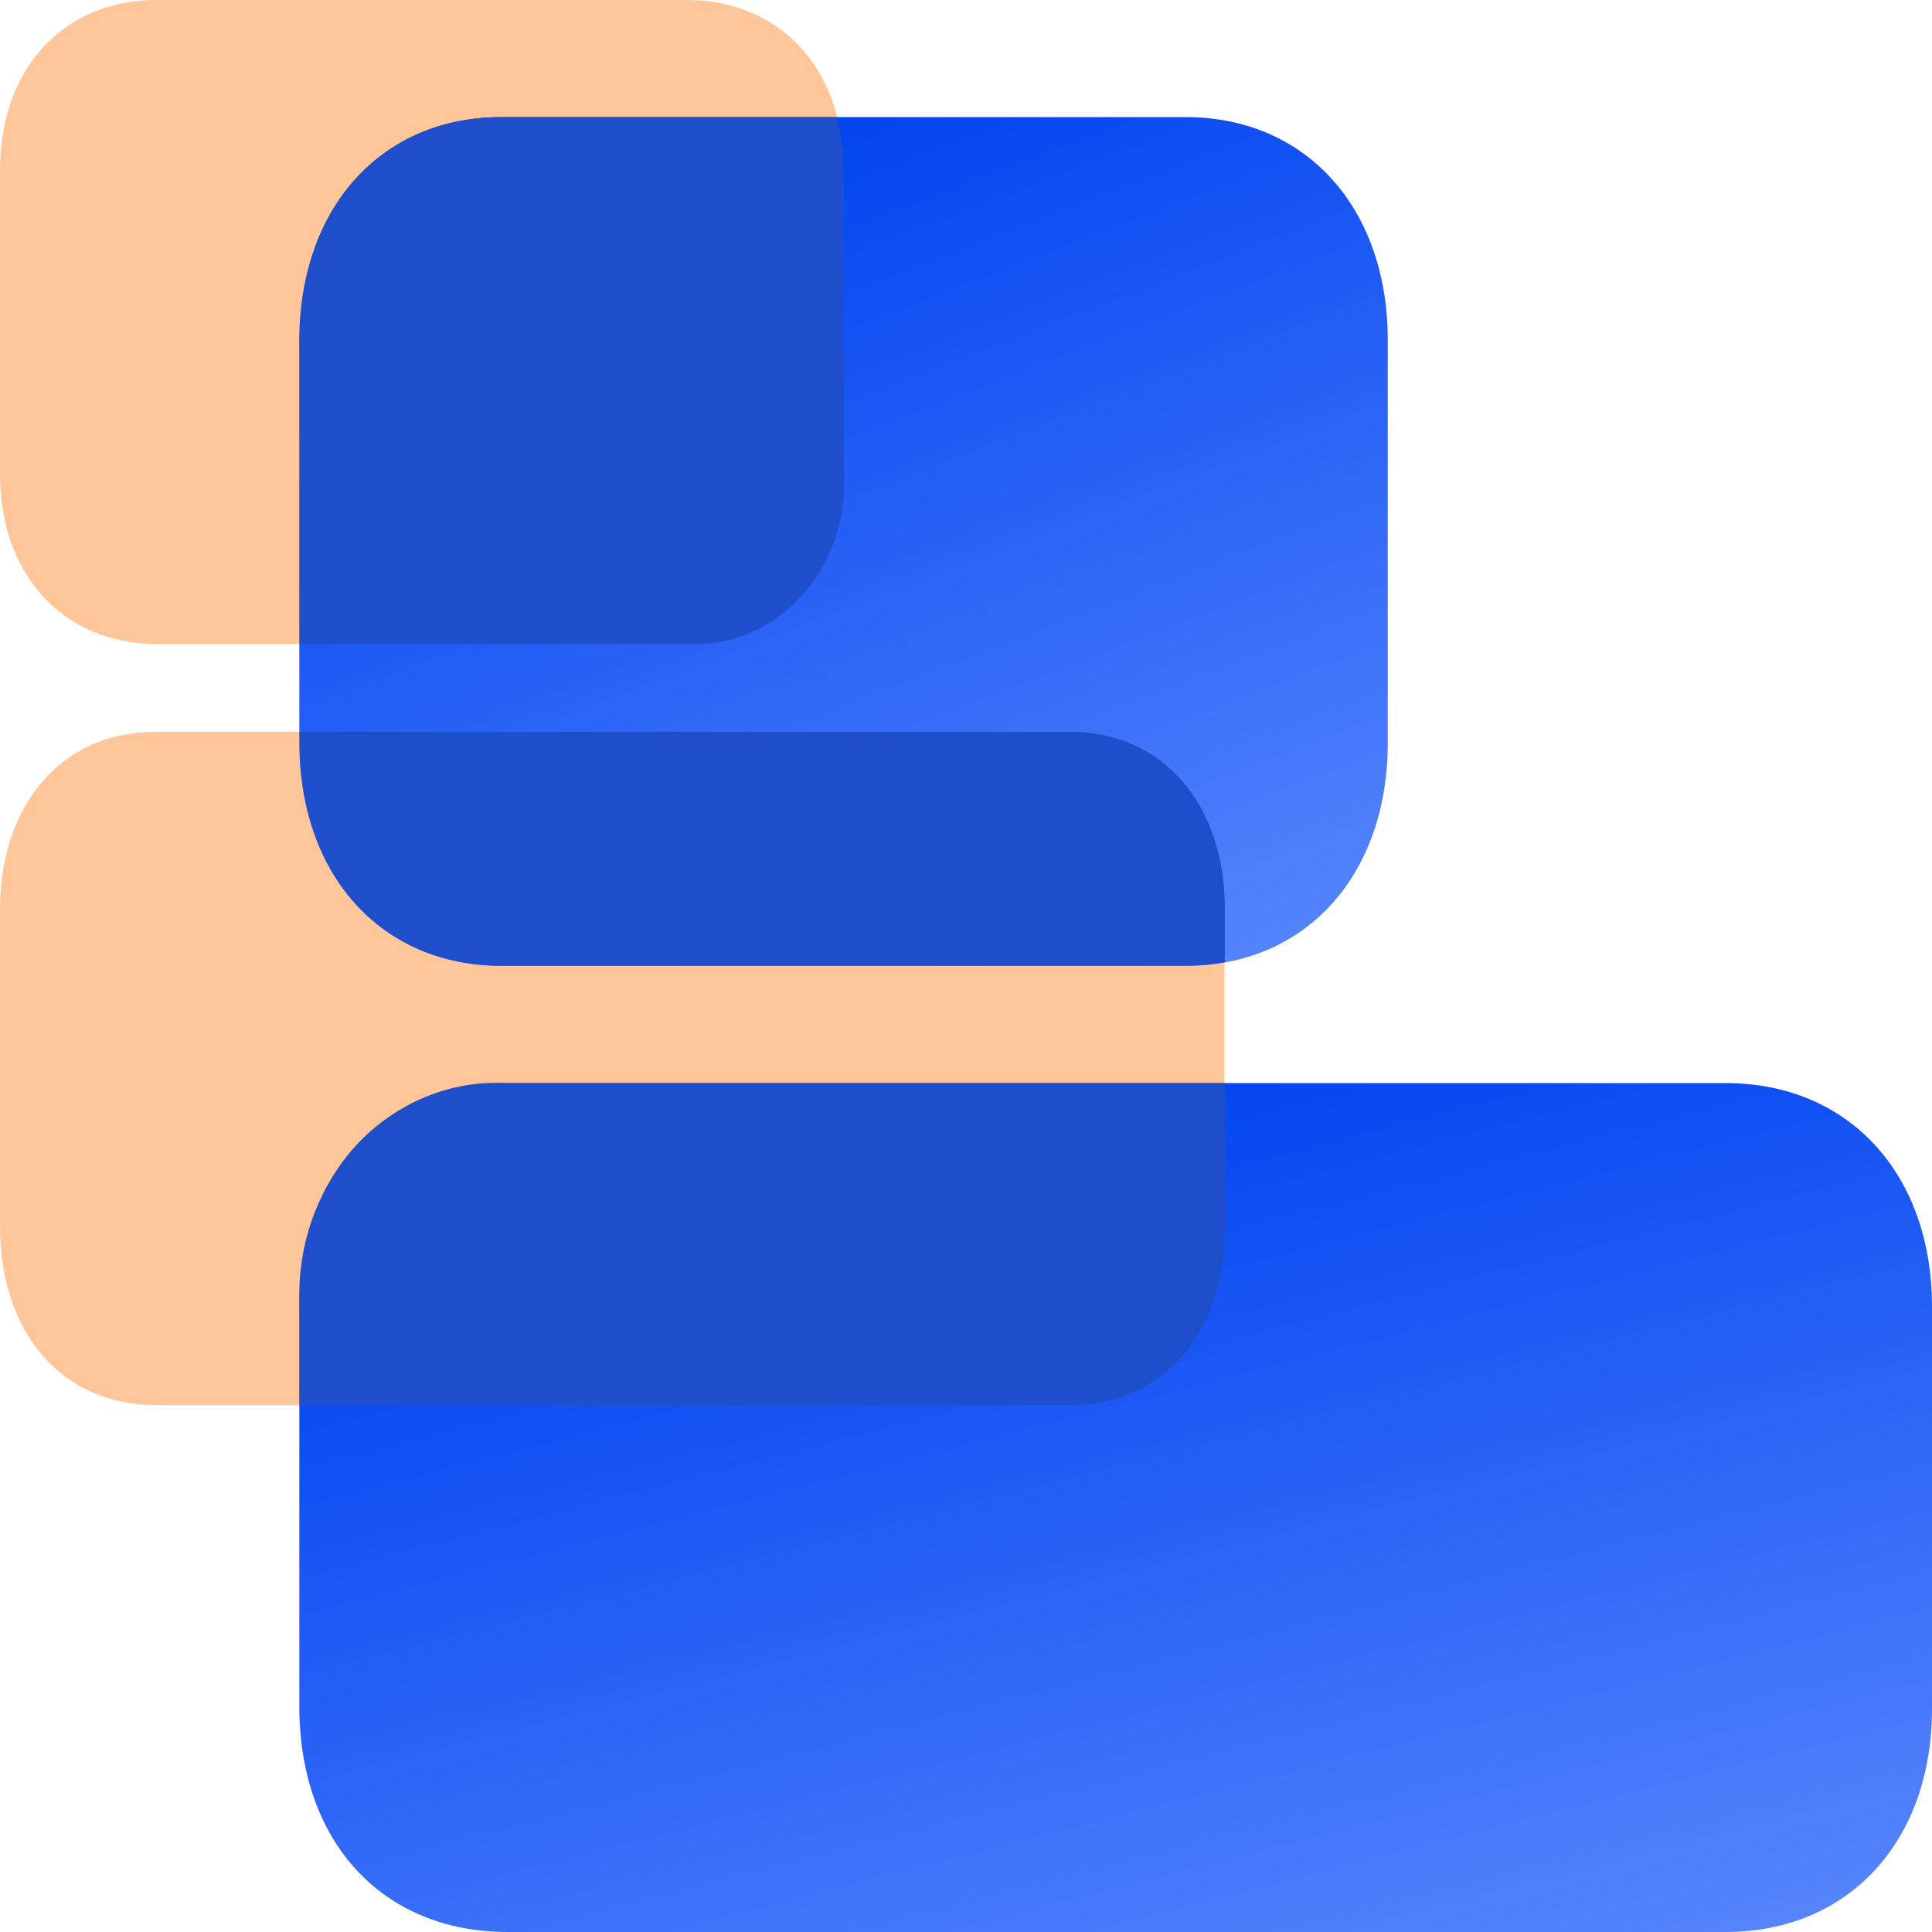
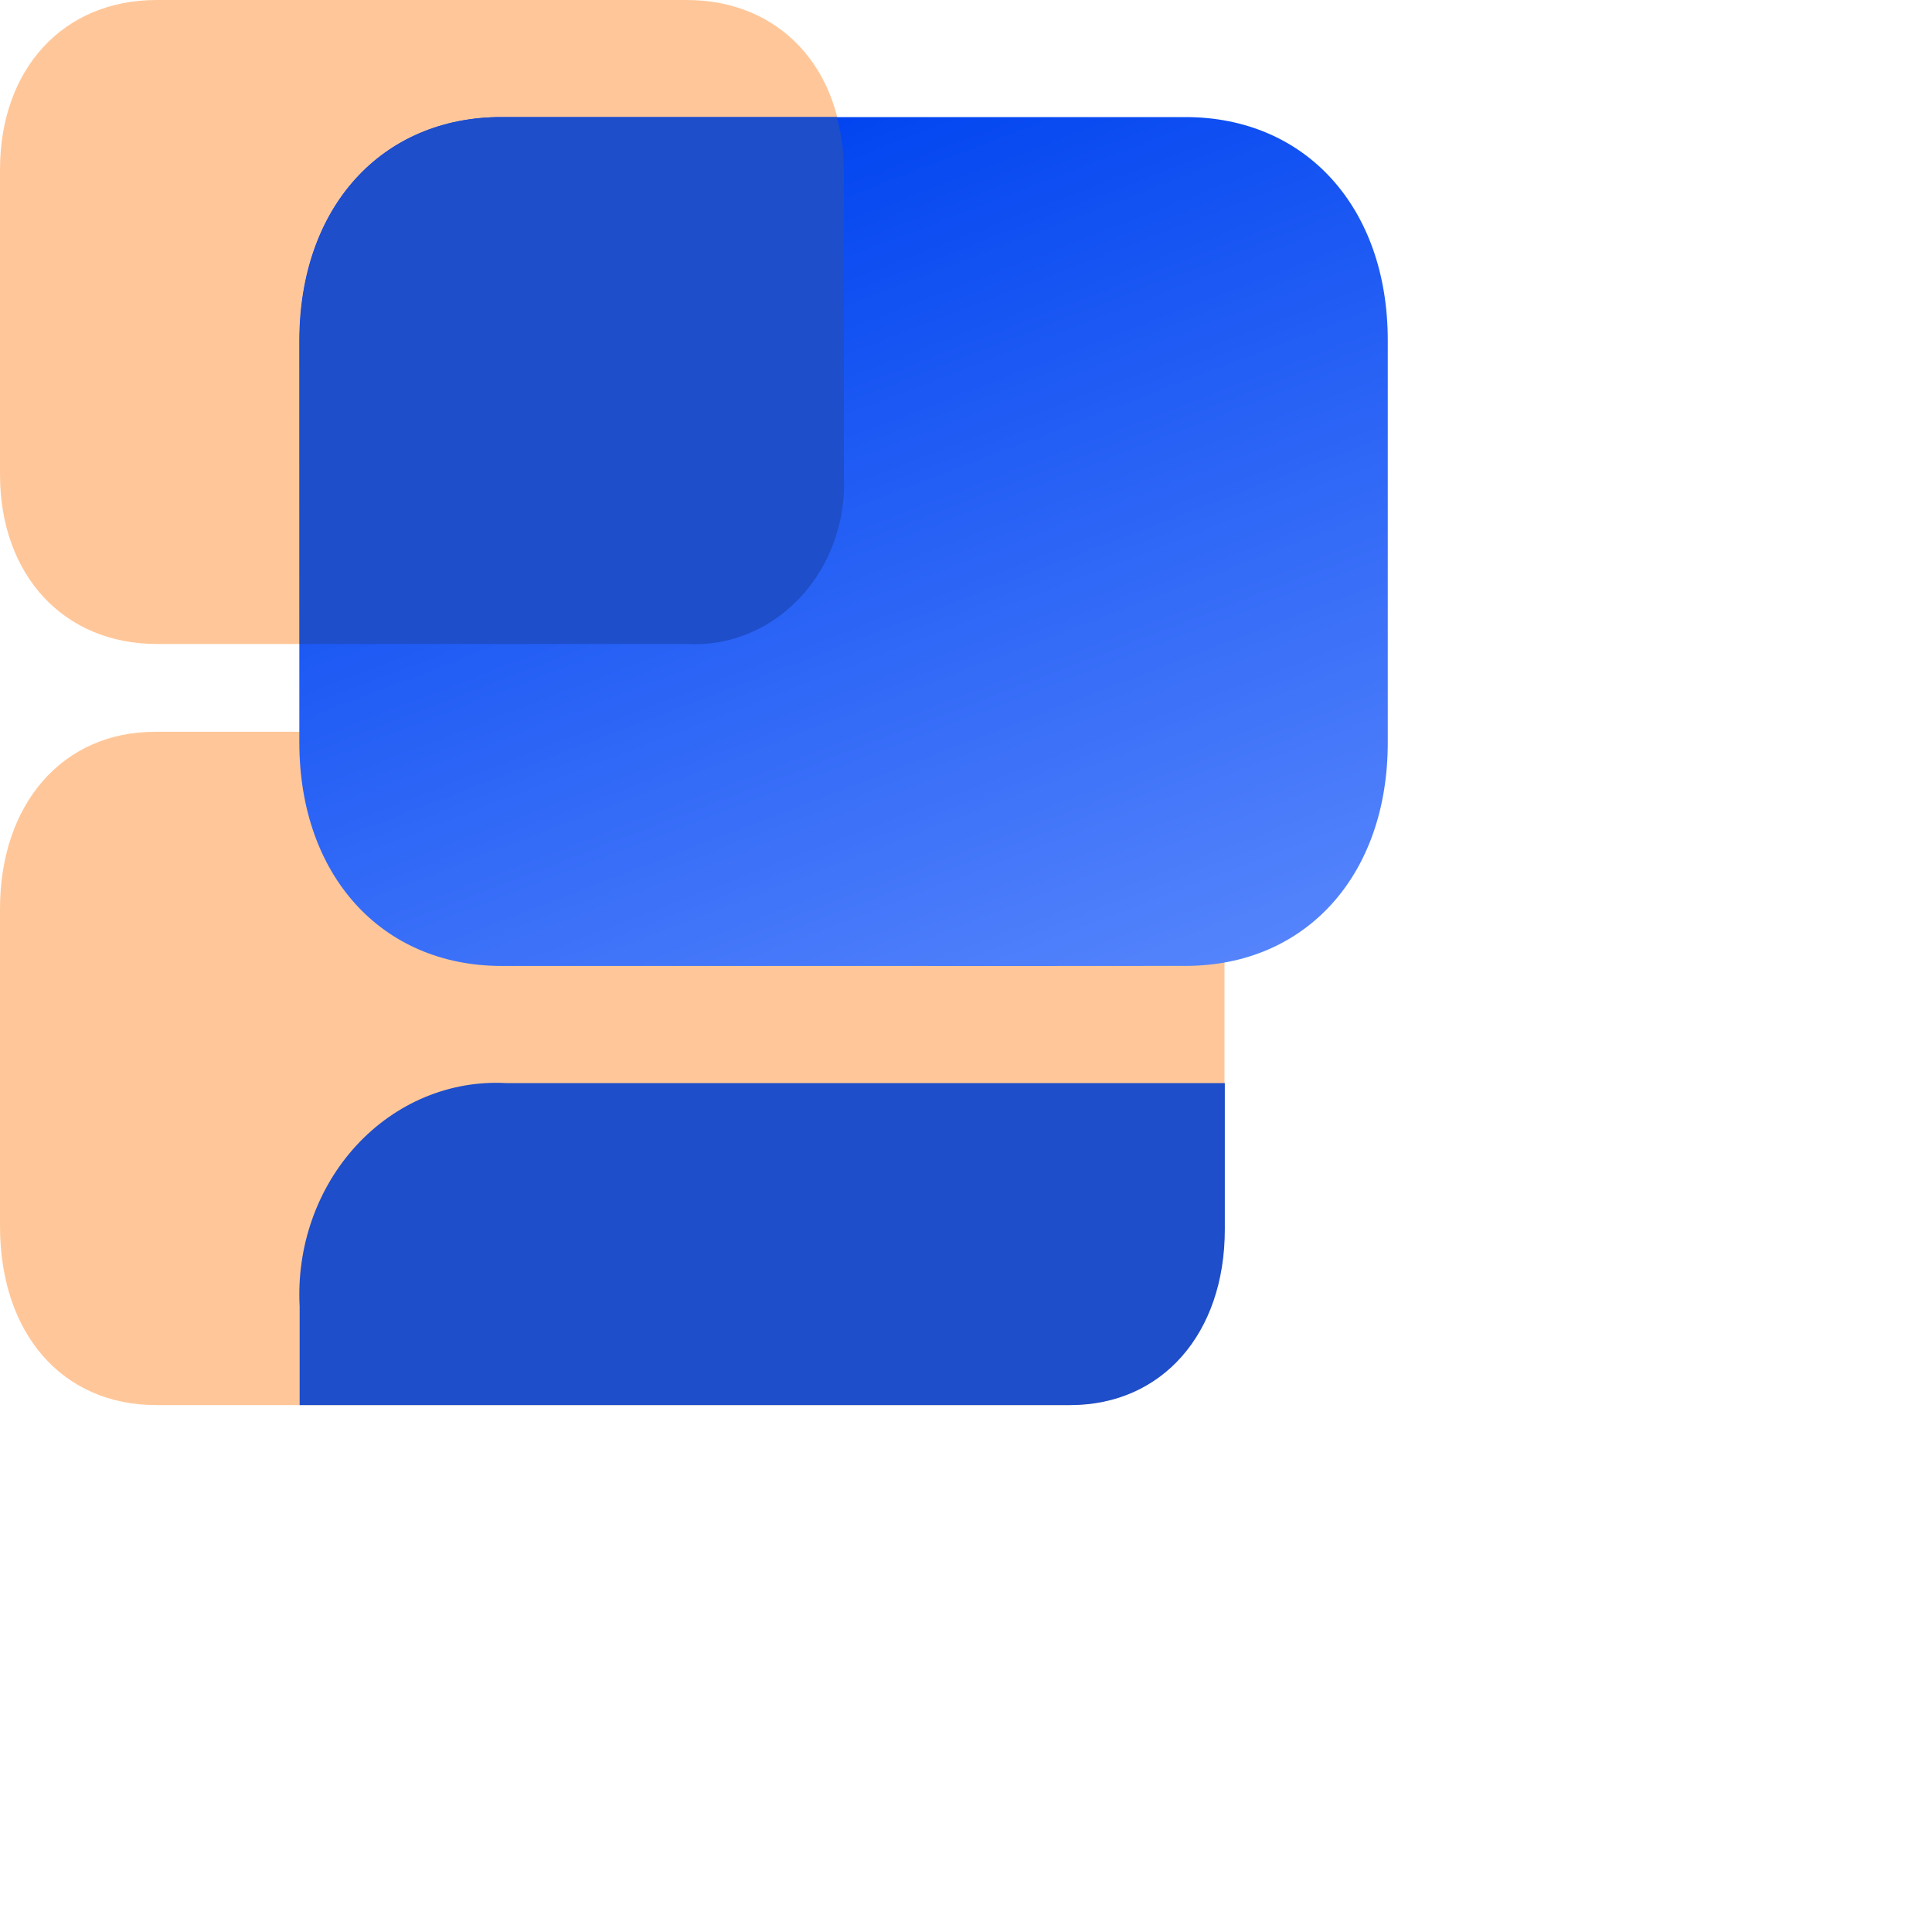
<svg xmlns="http://www.w3.org/2000/svg" width="75" height="75" viewBox="0 0 75 75" fill="none">
  <path d="M23.773 54.545H6.066C2.422 54.545 0.002 51.779 0 47.601C0 43.496 0 39.391 0 35.285C0 31.198 2.437 28.411 6.007 28.409H41.531C45.102 28.409 47.532 31.194 47.535 35.285C47.535 39.414 47.535 43.542 47.535 47.67C47.535 51.76 45.102 54.544 41.531 54.545H23.773Z" fill="#FFC799" />
  <path d="M16.376 24.999C12.945 24.999 9.515 24.999 6.086 24.999C2.472 24.999 0.003 22.328 0 18.422C0 14.475 0 10.526 0 6.577C0.005 2.666 2.462 0 6.078 0C12.943 0 19.803 0 26.659 0C30.276 0 32.746 2.661 32.746 6.573C32.746 10.52 32.746 14.469 32.746 18.419C32.746 22.331 30.281 24.993 26.667 24.997C23.23 25 19.8 25.001 16.376 24.999Z" fill="#FFC799" />
-   <path d="M43.317 75H19.708C14.85 75 11.622 71.511 11.62 66.244C11.62 61.068 11.62 55.892 11.62 50.715C11.62 45.562 14.868 42.048 19.63 42.045H66.994C71.755 42.045 74.996 45.557 75 50.715C75 55.921 75 61.126 75 66.331C75 71.488 71.755 74.998 66.994 75H43.317Z" fill="url(#paint0_linear_3179_1310)" />
  <path d="M32.75 37.498C28.323 37.498 23.898 37.498 19.473 37.498C14.809 37.498 11.624 33.977 11.62 28.829C11.62 23.626 11.62 18.421 11.62 13.215C11.626 8.059 14.797 4.545 19.462 4.545C28.32 4.545 37.172 4.545 46.018 4.545C50.686 4.545 53.873 8.053 53.873 13.21C53.873 18.413 53.873 23.618 53.873 28.825C53.873 33.982 50.692 37.491 46.029 37.496C41.594 37.501 37.168 37.501 32.75 37.498Z" fill="url(#paint1_linear_3179_1310)" />
  <path d="M19.639 42.045C18.569 41.988 17.499 42.173 16.5 42.589C15.501 43.005 14.594 43.643 13.839 44.461C13.084 45.279 12.497 46.258 12.117 47.336C11.736 48.413 11.571 49.565 11.632 50.716V54.545H41.547C45.118 54.545 47.547 51.761 47.547 47.727V42.045H19.639Z" fill="#1E4EC9" />
-   <path d="M46.037 37.489C46.543 37.49 47.049 37.445 47.548 37.352V35.284C47.548 31.193 45.118 28.409 41.548 28.409H11.632V28.83C11.632 33.977 14.801 37.489 19.481 37.489H46.037Z" fill="#1E4EC9" />
  <path d="M11.632 13.216V25H26.685C27.497 25.045 28.309 24.905 29.067 24.589C29.826 24.274 30.514 23.79 31.087 23.169C31.66 22.548 32.105 21.804 32.393 20.986C32.681 20.168 32.806 19.294 32.759 18.421V6.568C32.757 5.883 32.665 5.202 32.484 4.545H19.481C14.812 4.545 11.643 8.057 11.632 13.216Z" fill="#1E4EC9" />
  <defs>
    <linearGradient id="paint0_linear_3179_1310" x1="51.912" y1="89.134" x2="40.091" y2="42.974" gradientUnits="userSpaceOnUse">
      <stop stop-color="#6B95FF" />
      <stop offset="1" stop-color="#0245F0" />
    </linearGradient>
    <linearGradient id="paint1_linear_3179_1310" x1="38.481" y1="51.634" x2="22.016" y2="8.771" gradientUnits="userSpaceOnUse">
      <stop stop-color="#6B95FF" />
      <stop offset="1" stop-color="#0245F0" />
    </linearGradient>
  </defs>
</svg>